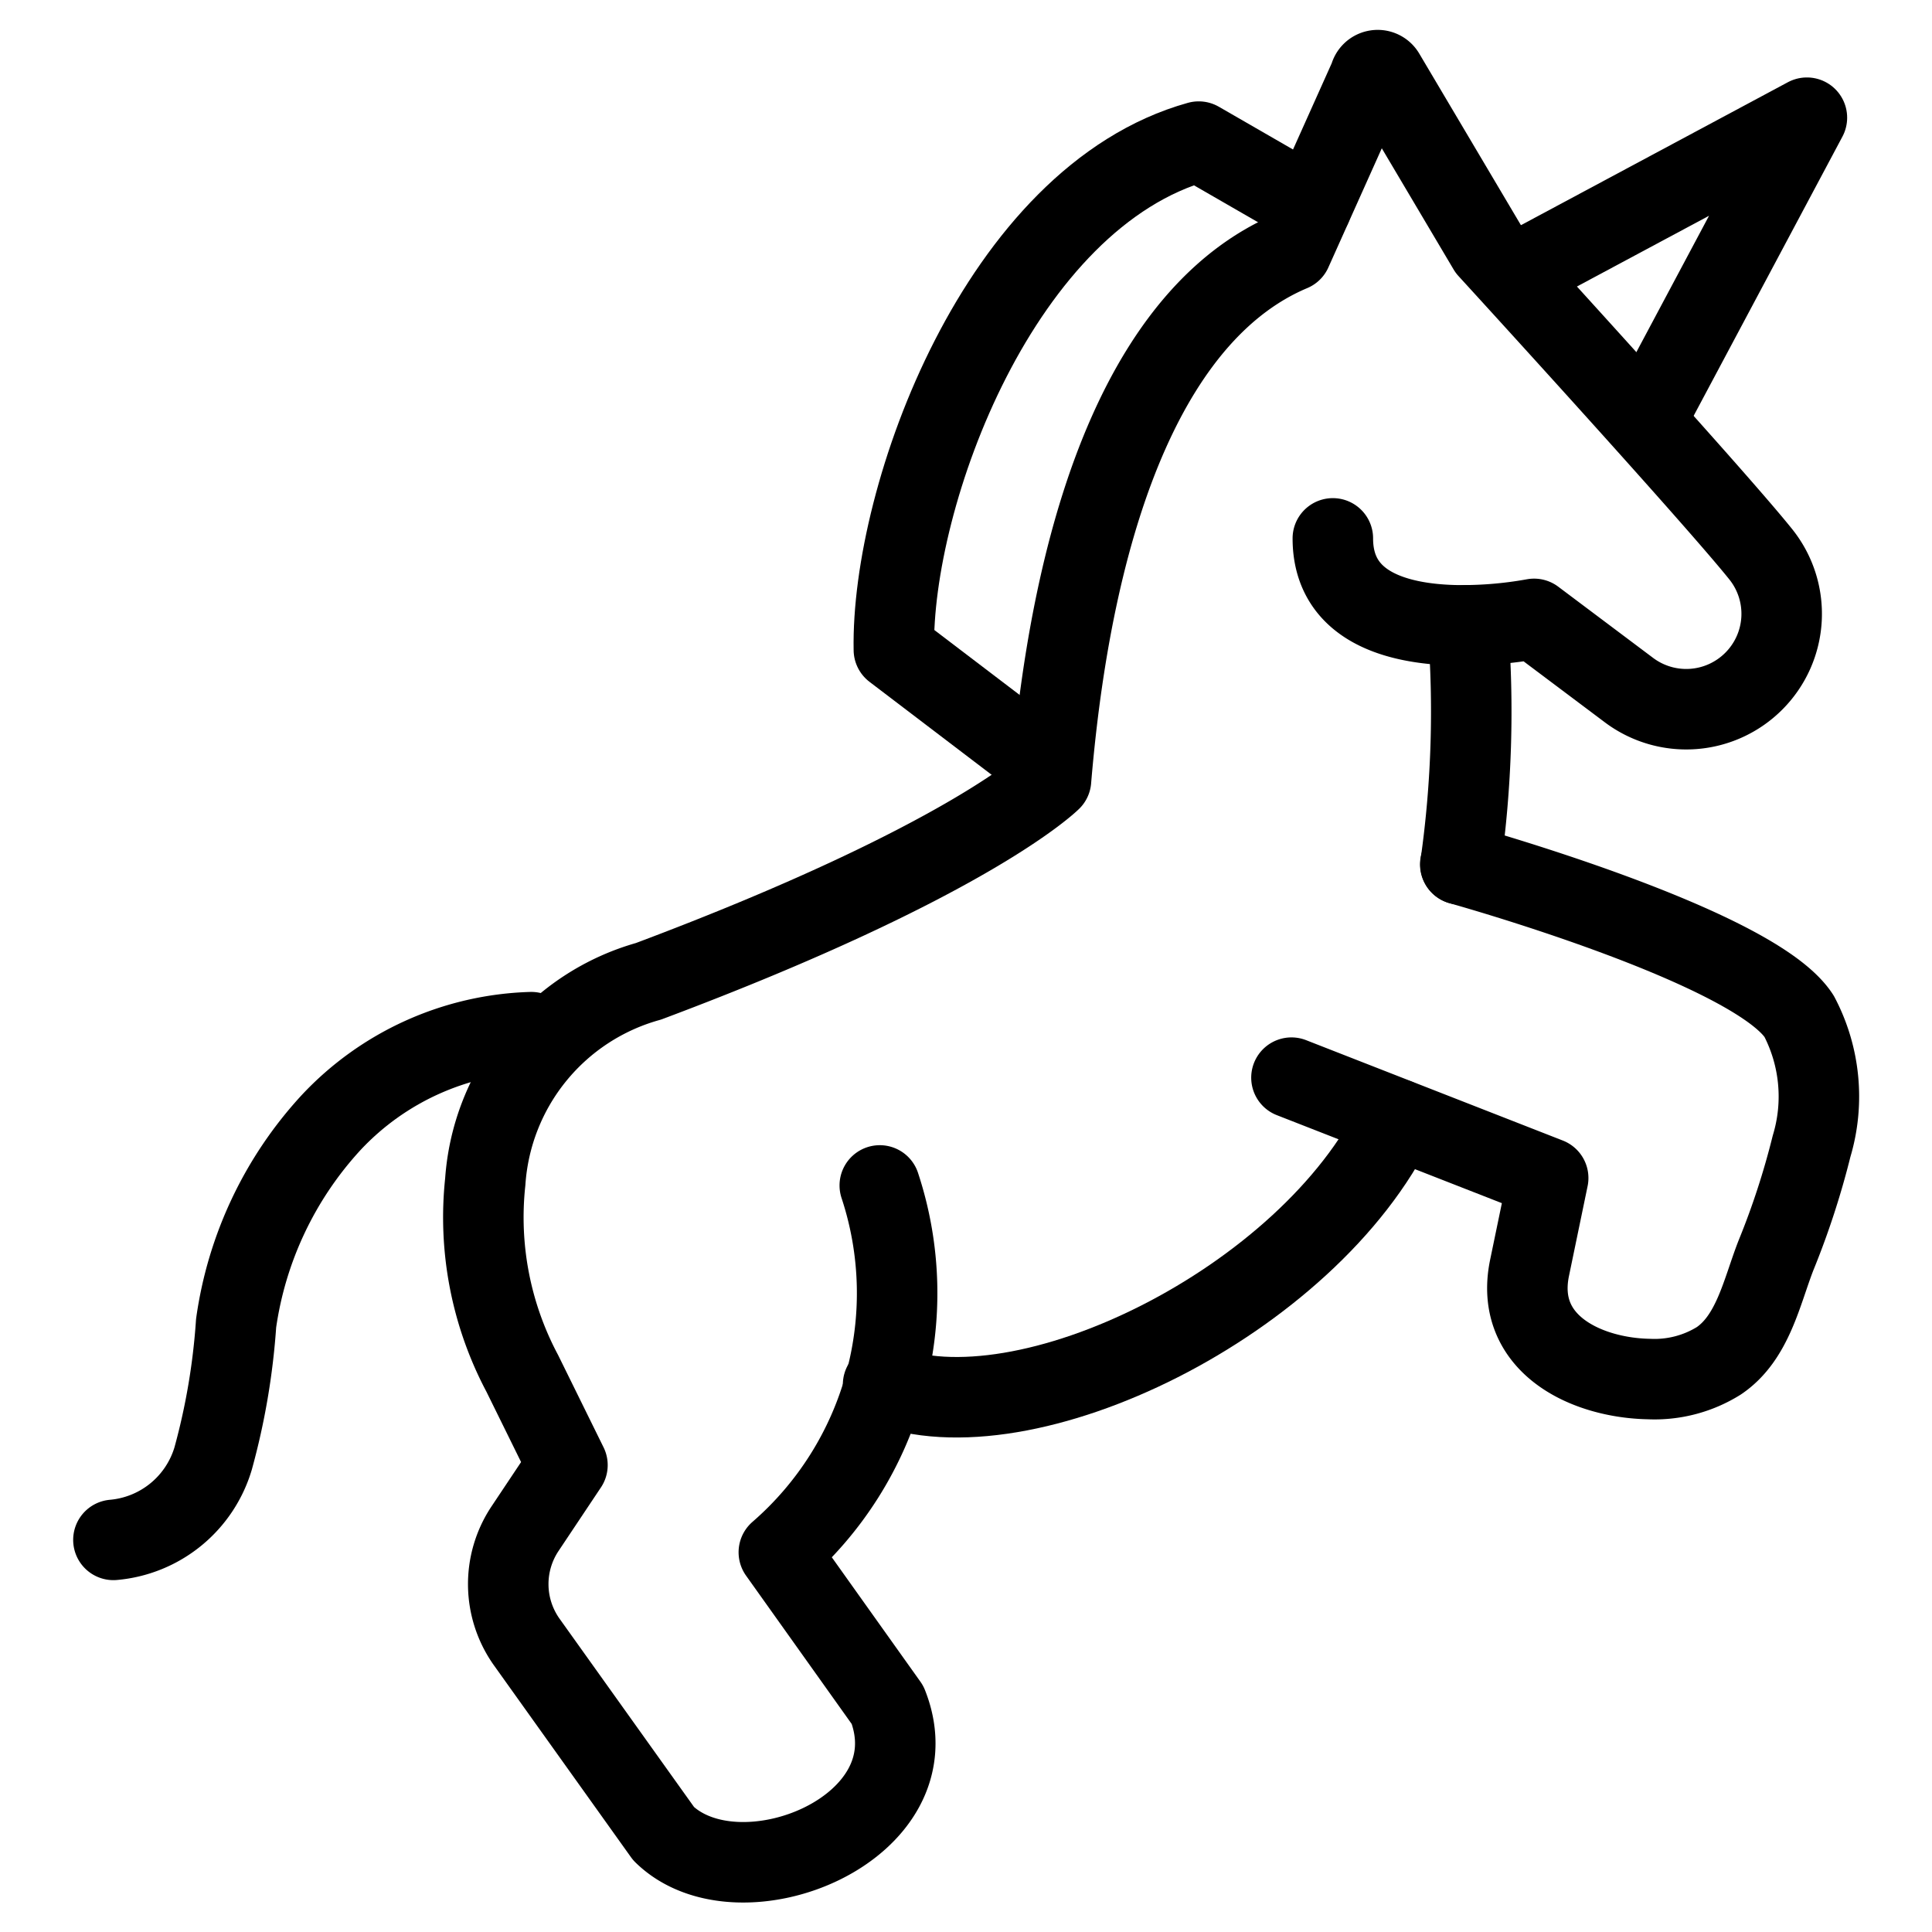
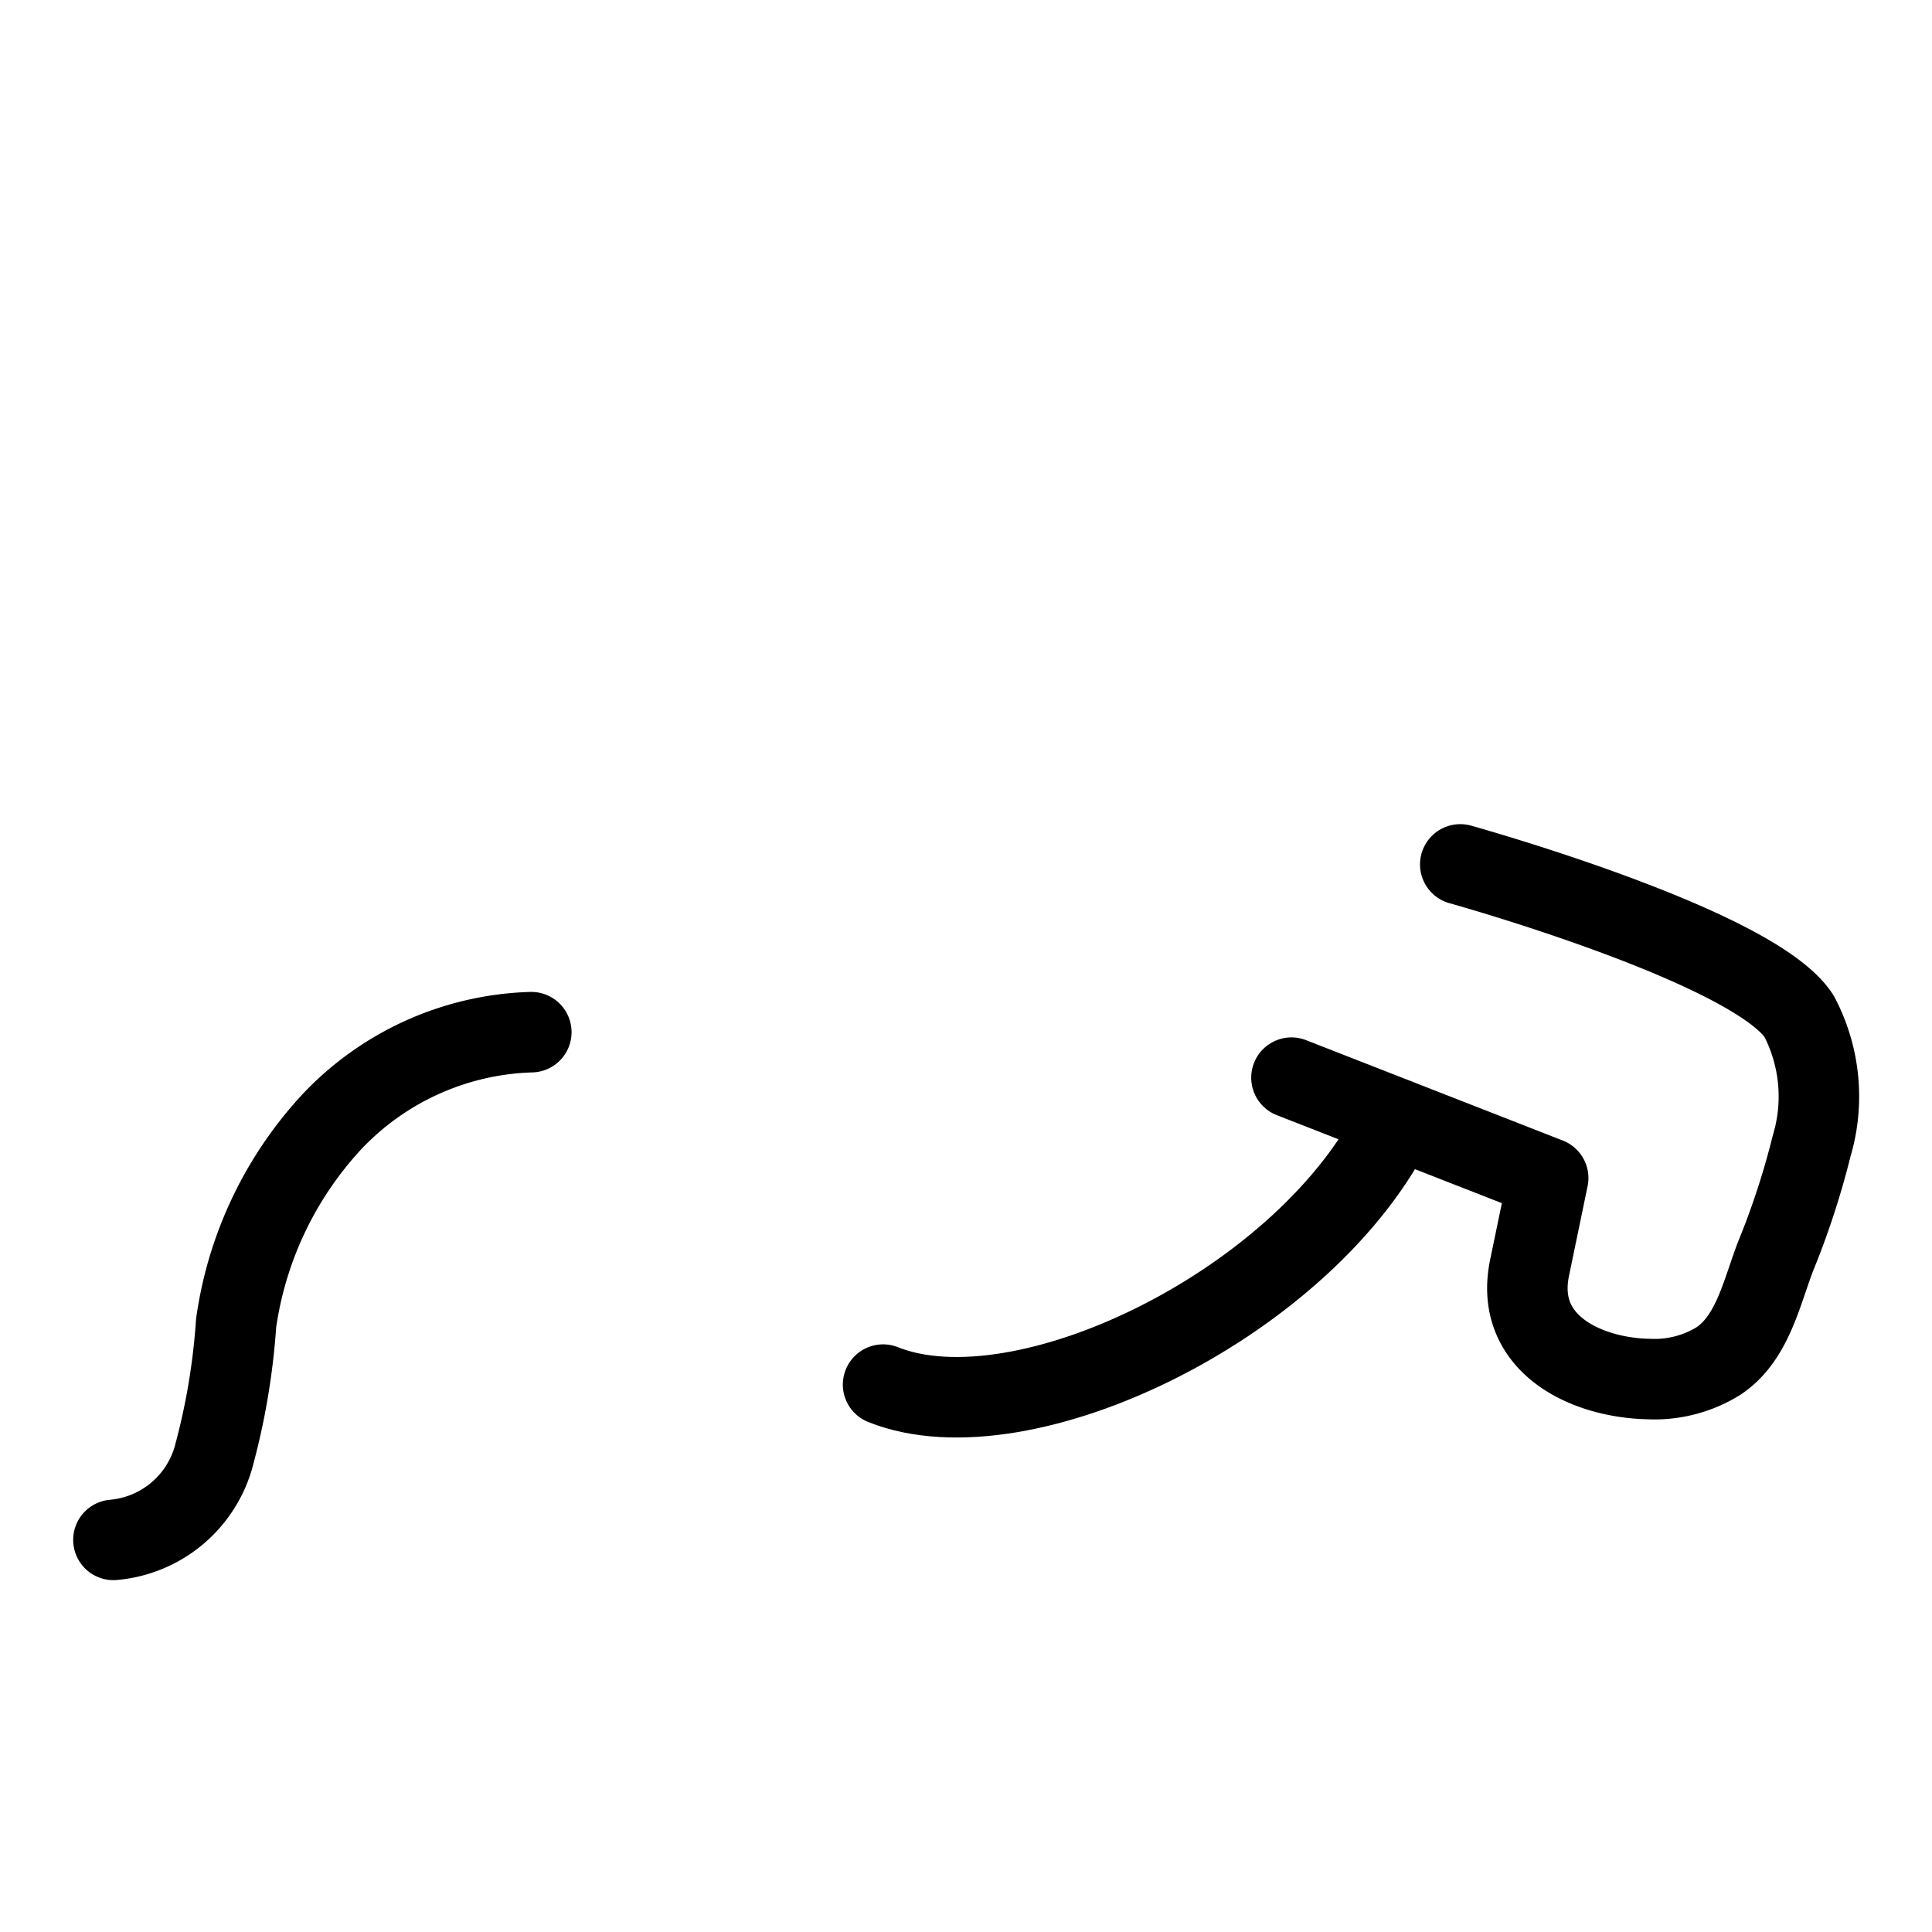
<svg xmlns="http://www.w3.org/2000/svg" viewBox="0 0 24 24">
  <g transform="matrix(1,0,0,1,0,0)">
    <defs>
      <style>.a{fill:none;stroke:#000000;stroke-linecap:round;stroke-linejoin:round;}</style>
    </defs>
    <path class="a" d="M17.349,13.9c-1.091,2.265-4.629,4-6.379,3.3" />
-     <path class="a" d="M18.234,7.768a13.555,13.555,0,0,1-.091,2.97" />
    <path class="a" d="M16.043,13.387l3.189,1.247L19,15.753c-.192.94.7,1.363,1.484,1.378a1.51,1.51,0,0,0,.867-.226c.424-.286.533-.853.709-1.306a9.908,9.908,0,0,0,.444-1.36,2.144,2.144,0,0,0-.155-1.615c-.566-.874-4.209-1.886-4.209-1.886" />
-     <path class="a" d="M16.557,6.688c0,.851.8,1.059,1.5,1.079a5.006,5.006,0,0,0,1-.079l1.179.885a1.185,1.185,0,0,0,1.549-.11h0a1.183,1.183,0,0,0,.085-1.581c-.605-.754-3.383-3.79-3.383-3.79L17.2.92a.1.1,0,0,0-.105-.047.1.1,0,0,0-.08.082l-.97,2.163c-1.708.72-2.7,3.119-2.989,6.572,0,0-1,1-5,2.5a2.782,2.782,0,0,0-2.028,2.491,4.128,4.128,0,0,0,.459,2.378L7.049,18.2l-.527.79A1.241,1.241,0,0,0,6.545,20.4l1.7,2.38c.939.916,3.388-.063,2.781-1.6L9.675,19.283a4.261,4.261,0,0,0,1.254-4.557" />
-     <polyline class="a" points="20.468 5.174 22.446 1.462 18.805 3.412" />
    <path class="a" d="M6.6,12.822a3.548,3.548,0,0,0-2.486,1.122,4.632,4.632,0,0,0-1.181,2.494,8.48,8.48,0,0,1-.285,1.679,1.422,1.422,0,0,1-1.239,1.012" />
-     <path class="a" d="M16.291,2.566l-1.4-.807c-2.473.689-3.822,4.4-3.787,6.313l1.708,1.3" />
  </g>
</svg>